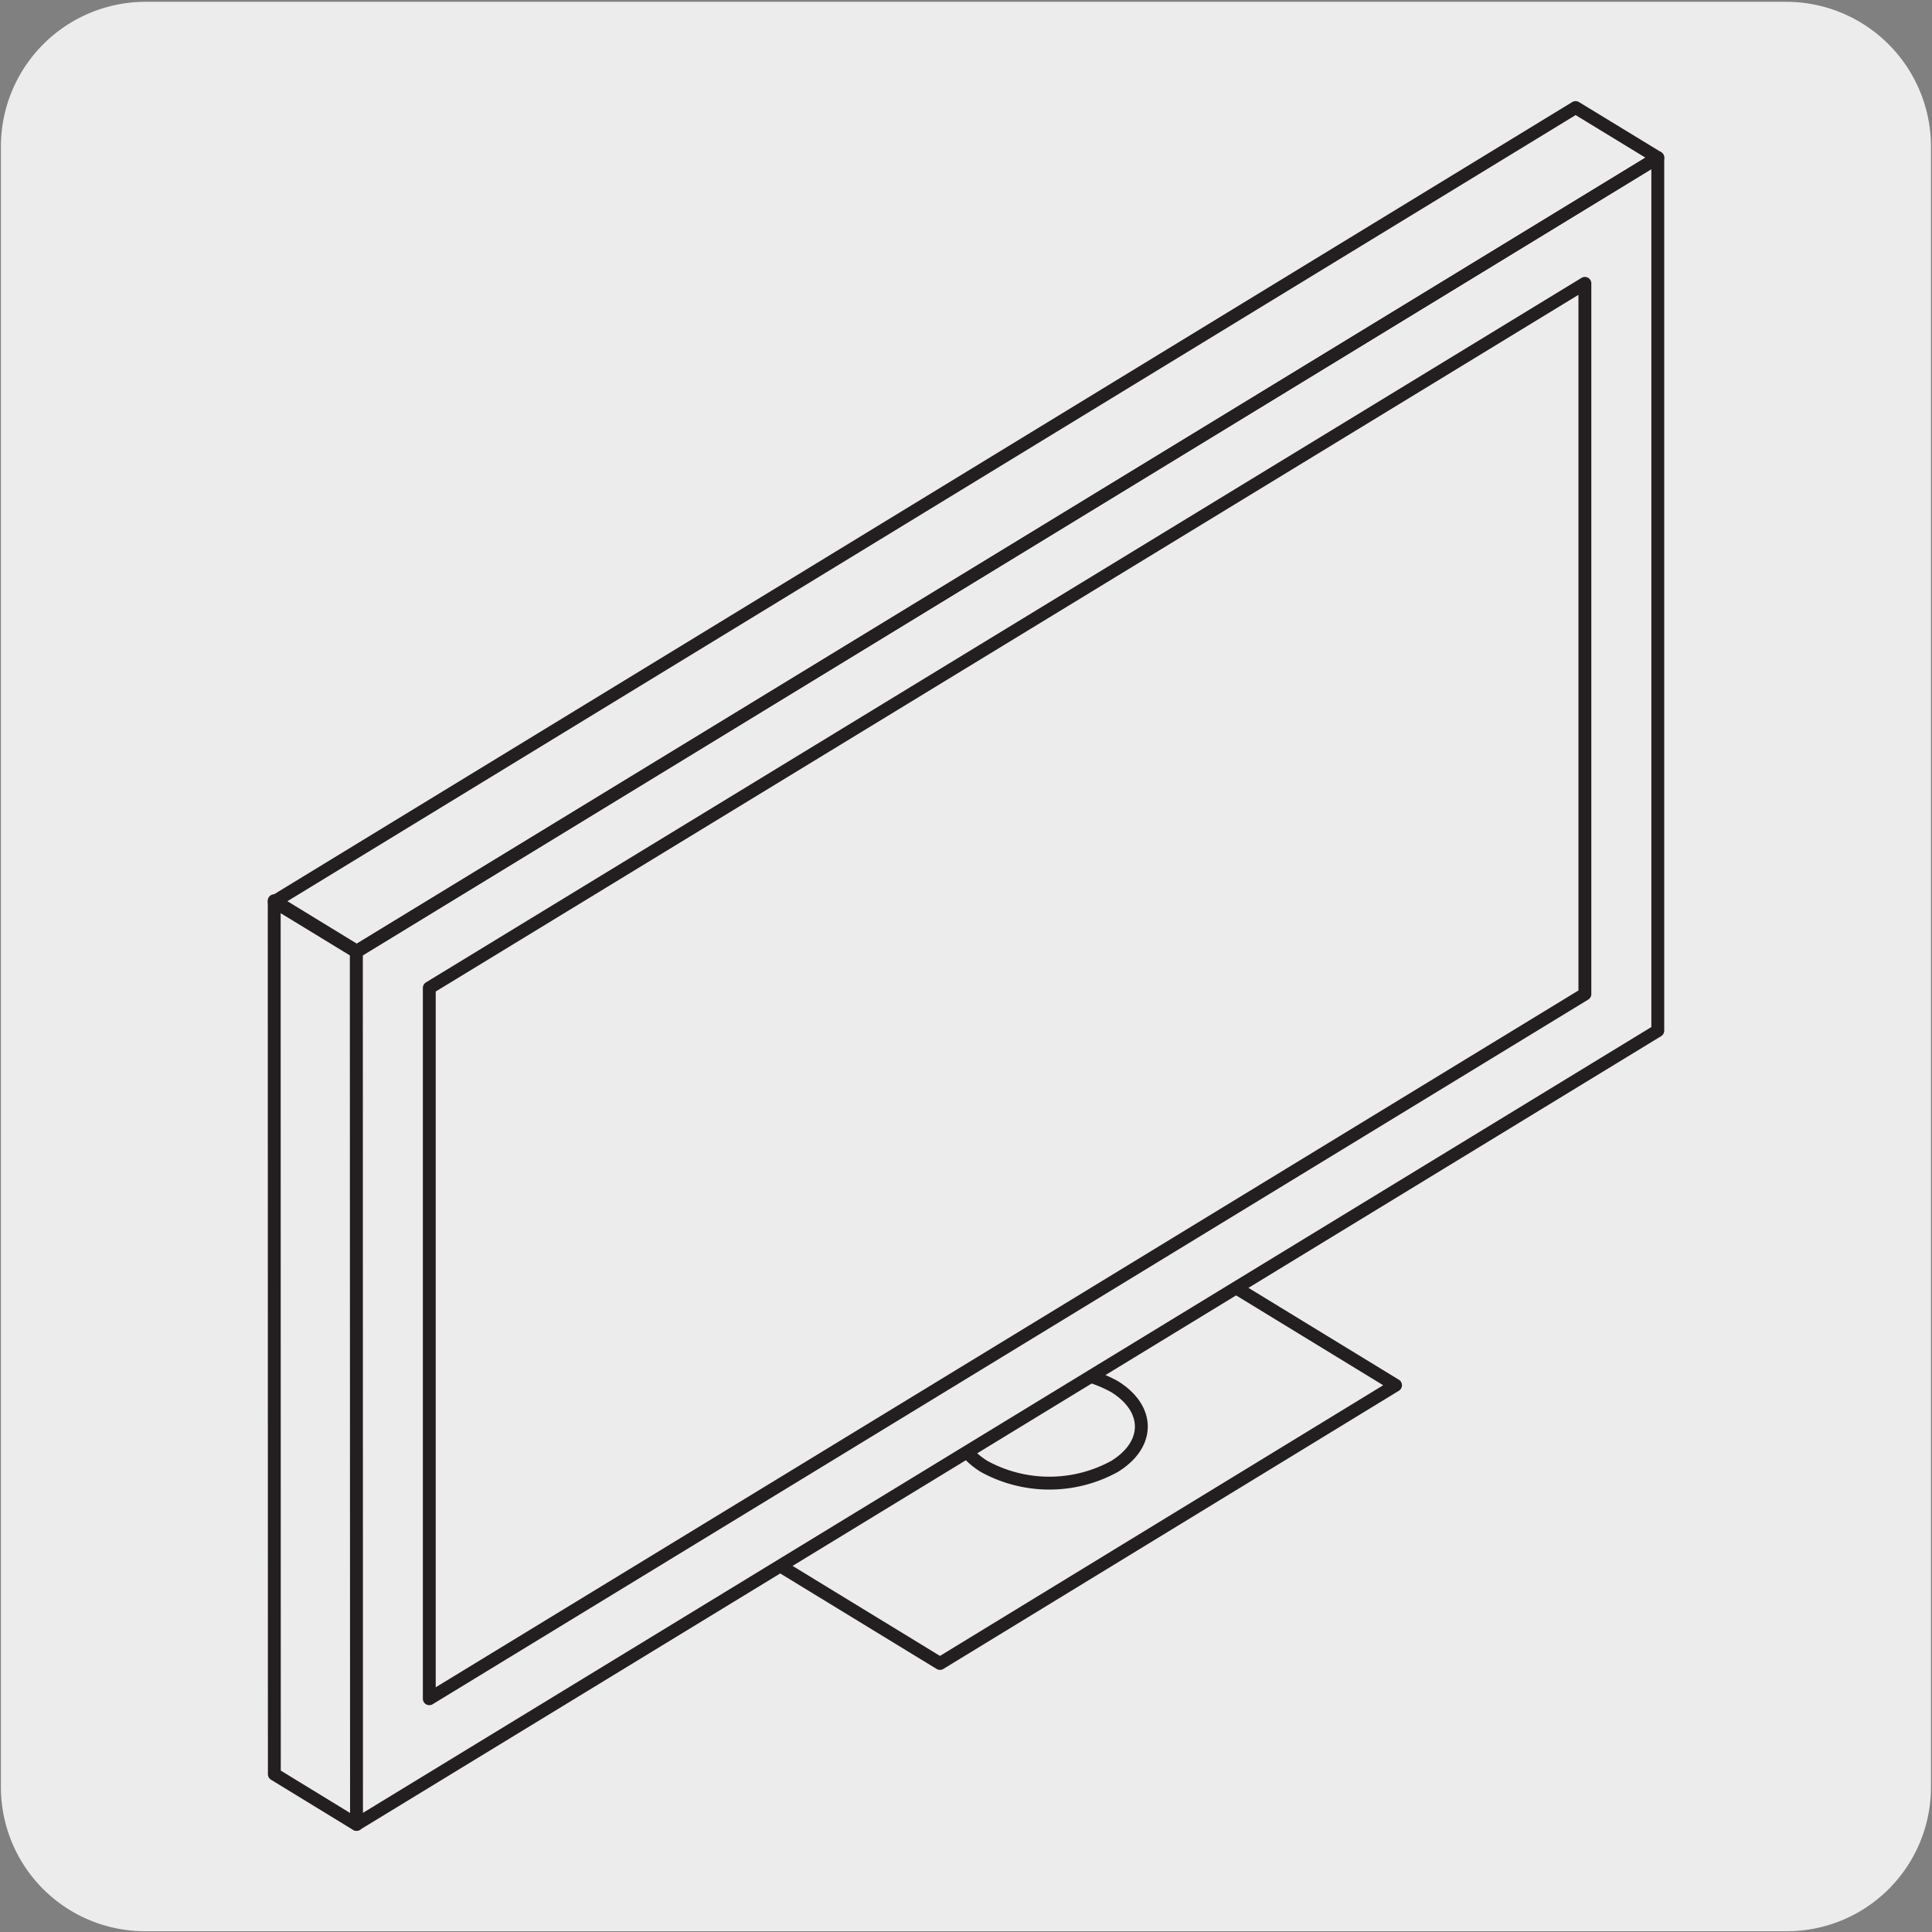
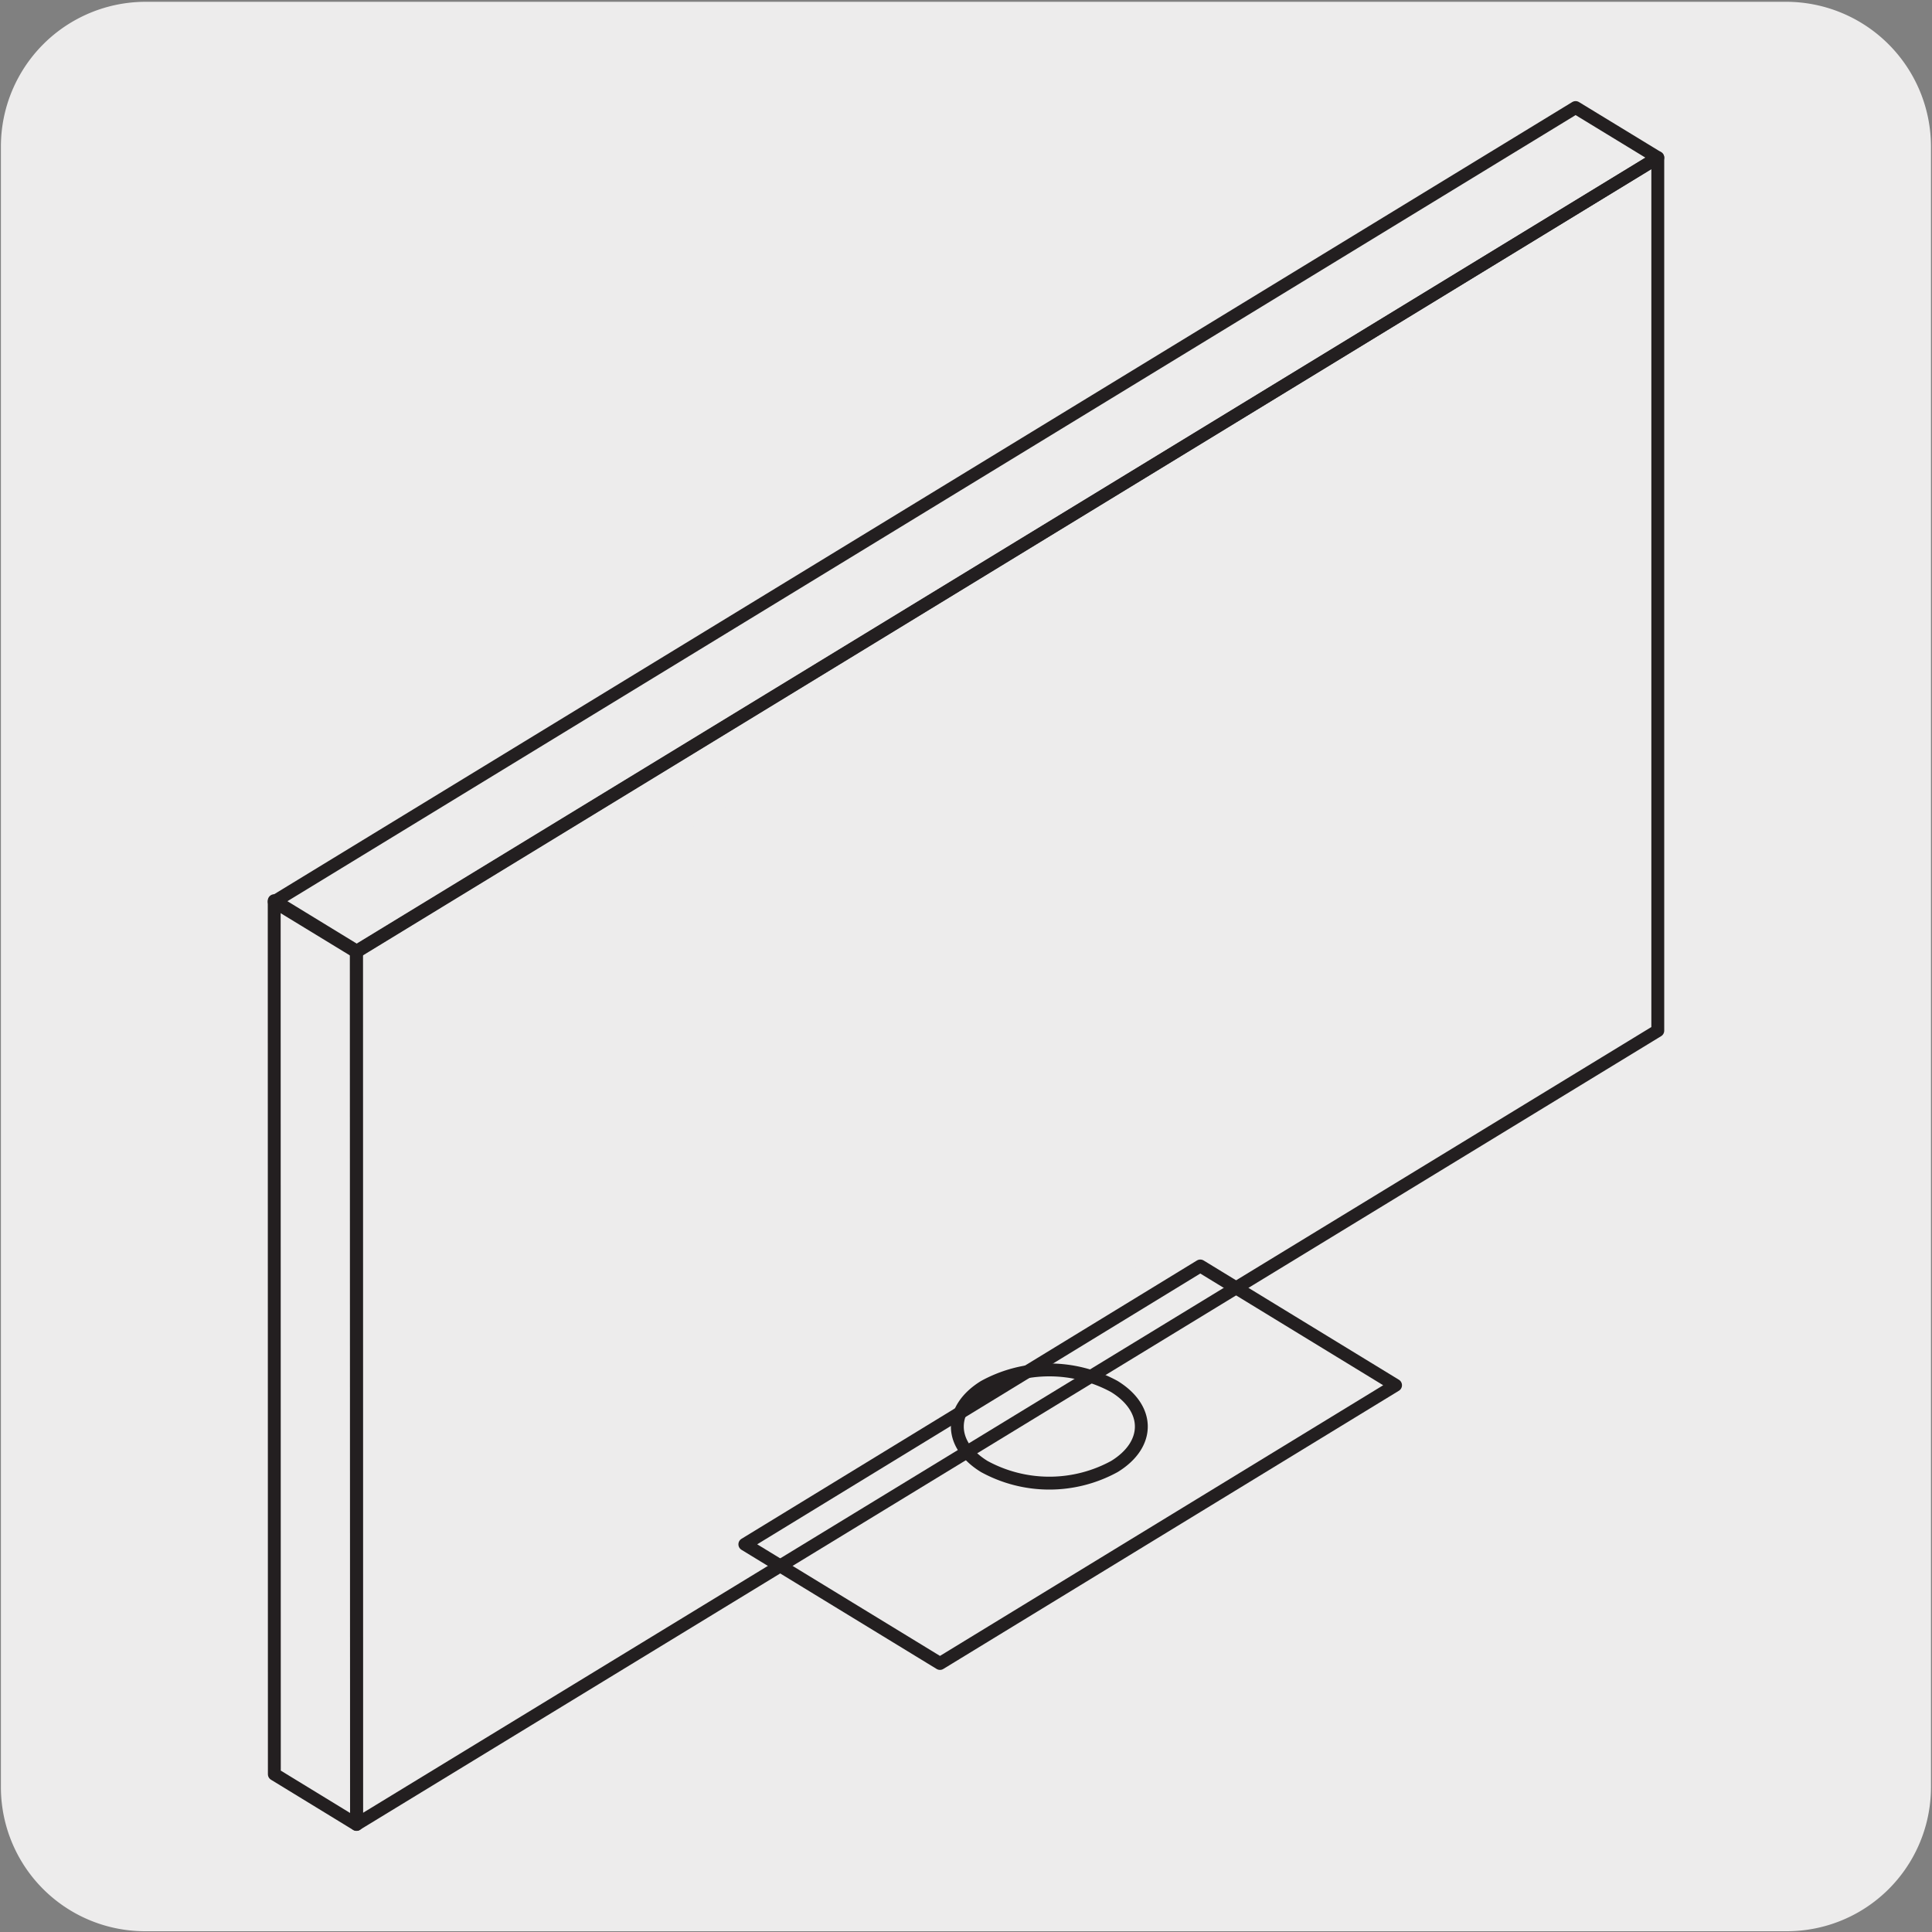
<svg xmlns="http://www.w3.org/2000/svg" viewBox="0 0 150 150">
  <rect x="0" y="0" width="150" height="150" fill="#808080" stroke="none" />
  <defs>
    <style>.cls-1{fill:#edecec;}.cls-2{fill:none;stroke:#231f20;stroke-linecap:round;stroke-linejoin:round;}</style>
  </defs>
  <title>10448-03</title>
  <g id="Capa_2" data-name="Capa 2">
    <path class="cls-1" d="M11.32.14H138.64a11.25,11.25,0,0,1,11.28,11.21v127.4a11.19,11.19,0,0,1-11.2,11.19H11.27A11.19,11.19,0,0,1,.07,138.75h0V11.38A11.24,11.24,0,0,1,11.32.14Z" />
  </g>
  <g id="Capa_3" data-name="Capa 3">
    <polygon class="cls-2" points="108.35 107.55 72.98 129.15 57.83 119.9 93.19 98.29 108.35 107.55" />
-     <path class="cls-1" d="M86.52,107.65c2.79,1.72,2.79,4.5,0,6.21a10.53,10.53,0,0,1-10.1,0c-2.79-1.71-2.79-4.49,0-6.21a10.53,10.53,0,0,1,10.1,0" />
    <path class="cls-2" d="M86.52,107.65c2.79,1.72,2.79,4.5,0,6.21a10.53,10.53,0,0,1-10.1,0c-2.79-1.71-2.79-4.49,0-6.21A10.53,10.53,0,0,1,86.52,107.65Z" />
    <polygon class="cls-2" points="21.29 69.93 21.3 137.75 27.68 141.65 27.67 73.83 21.29 69.93" />
-     <polygon class="cls-1" points="128.71 80.02 27.68 141.64 27.67 73.86 128.71 12.24 128.71 80.02" />
    <polygon class="cls-2" points="128.71 80.02 27.68 141.64 27.67 73.86 128.71 12.24 128.71 80.02" />
    <polygon class="cls-1" points="33.33 76.7 123.05 22 123.05 77.18 33.33 131.89 33.33 76.7" />
-     <polygon class="cls-2" points="33.33 76.7 123.05 22 123.05 77.18 33.33 131.89 33.33 76.7" />
    <polygon class="cls-2" points="122.33 8.35 21.29 70.01 27.67 73.9 128.71 12.24 122.33 8.35" />
  </g>
</svg>